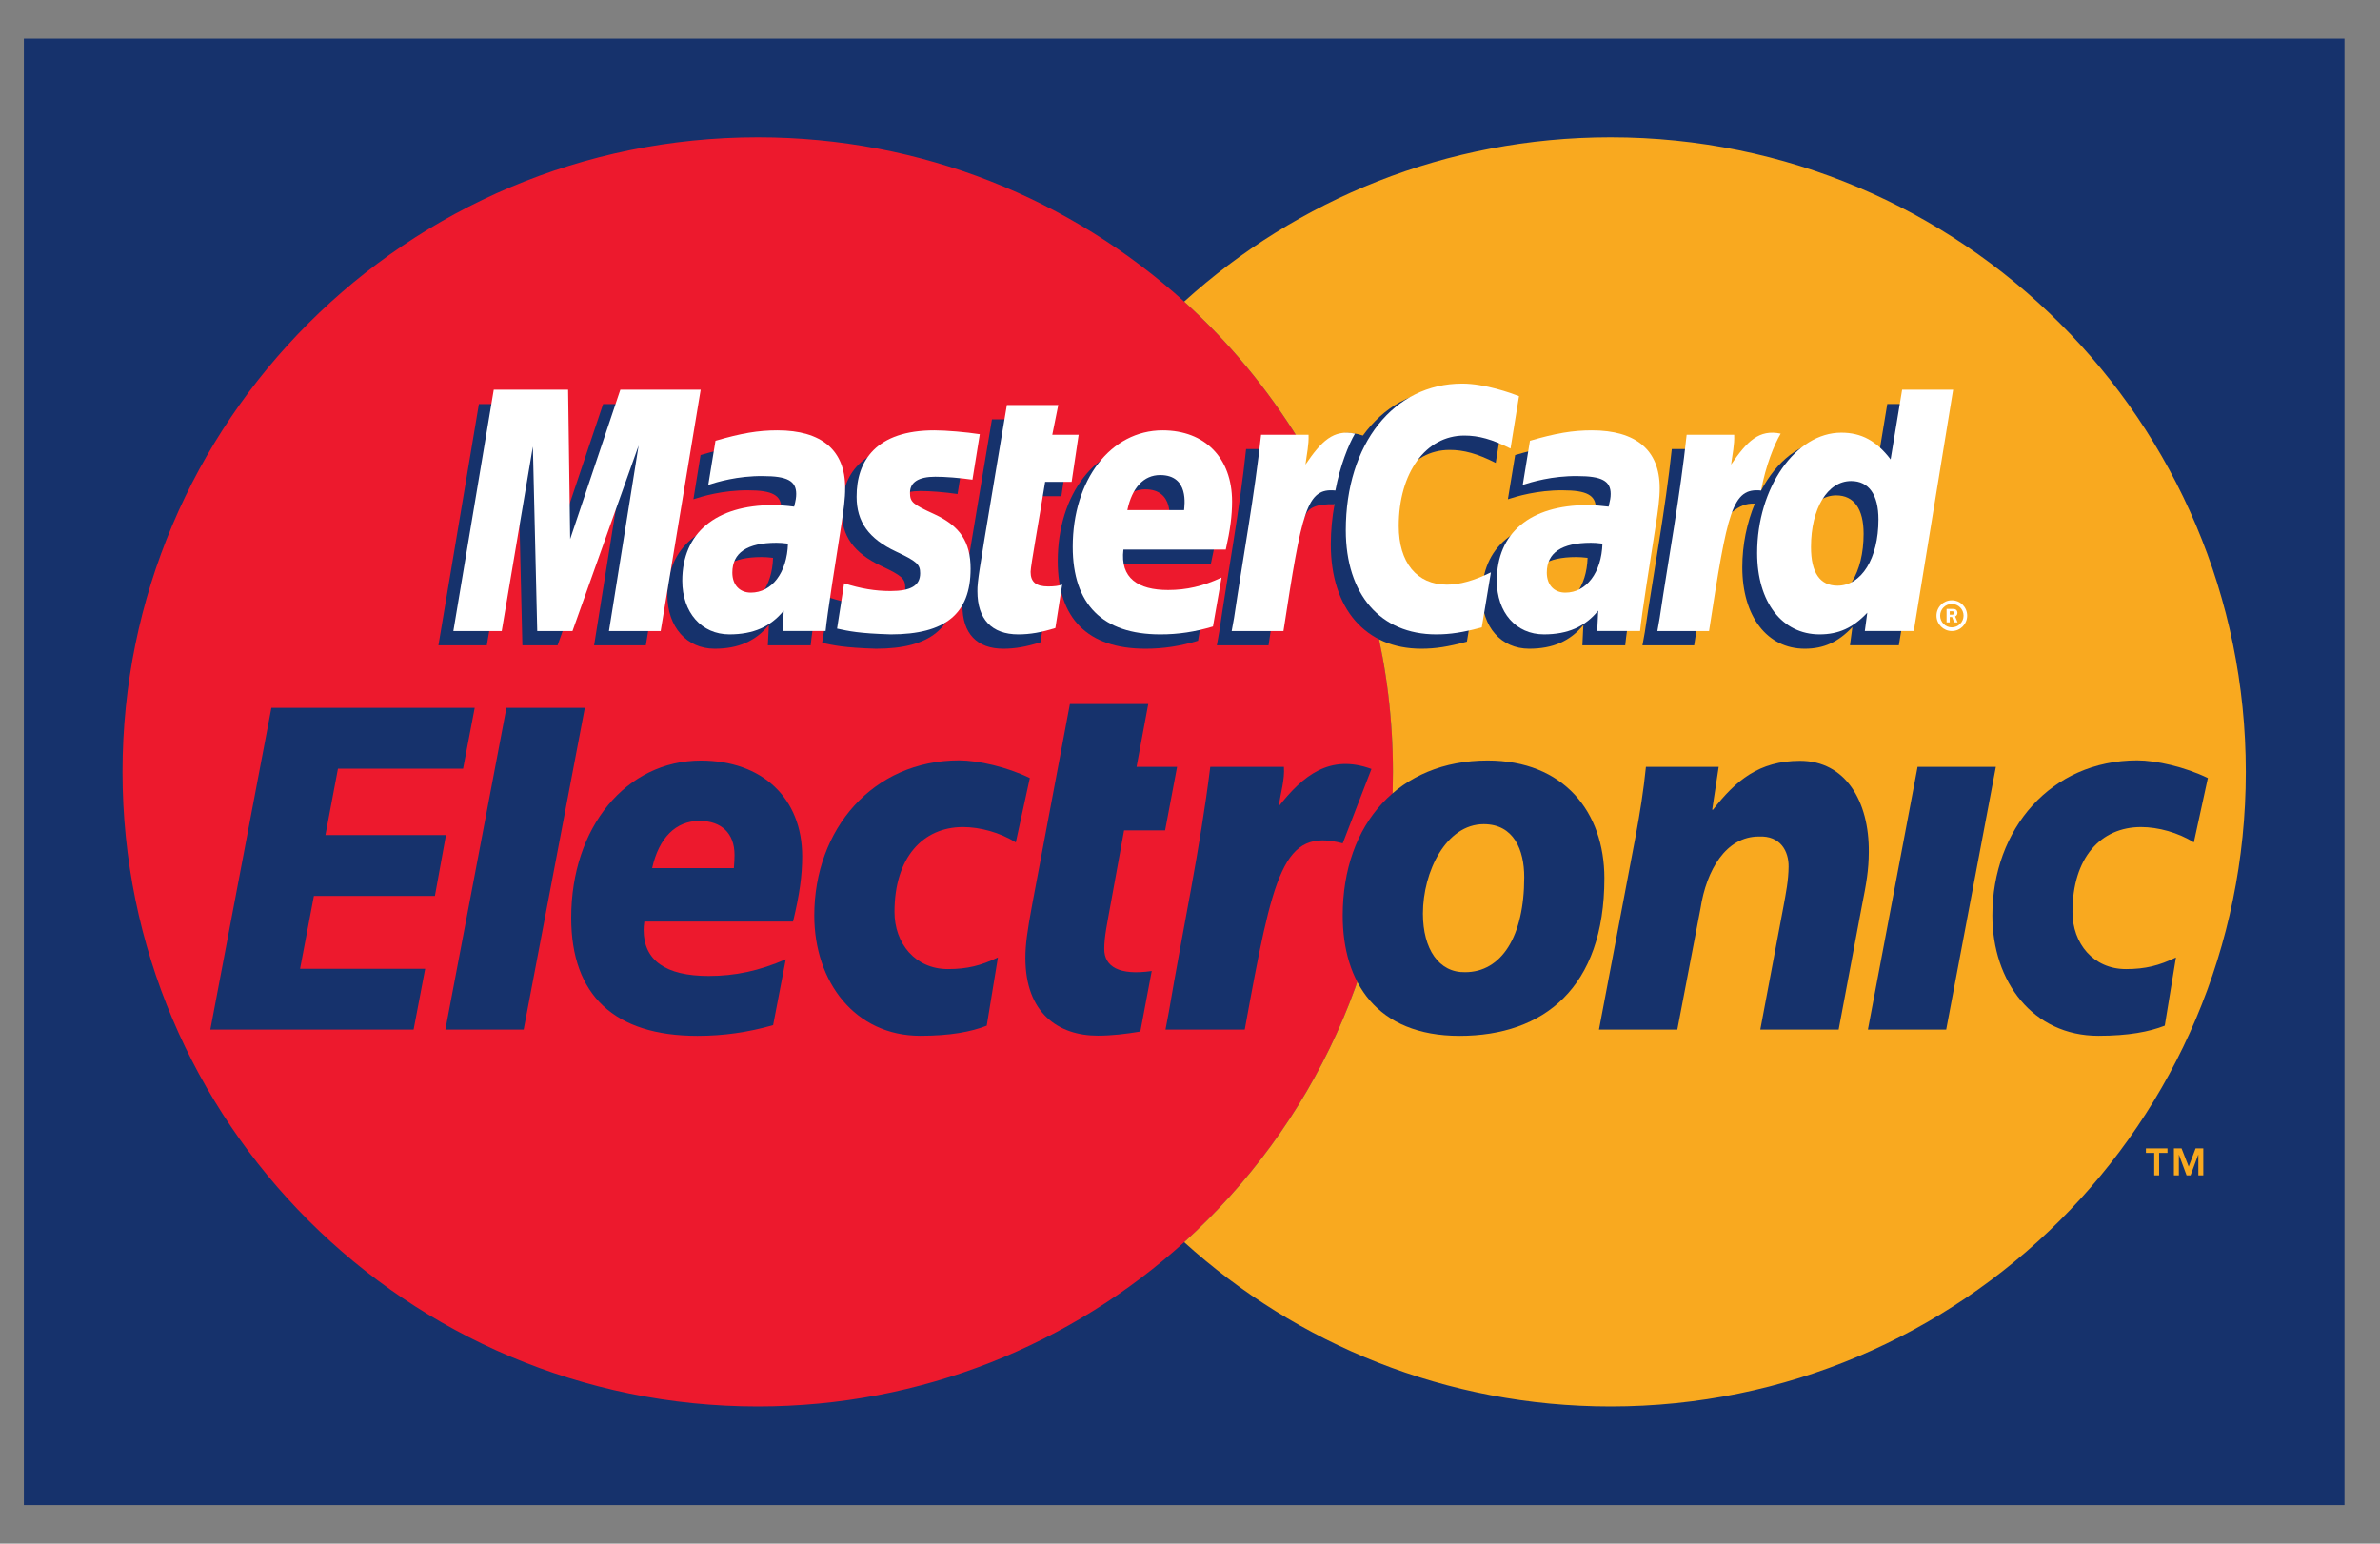
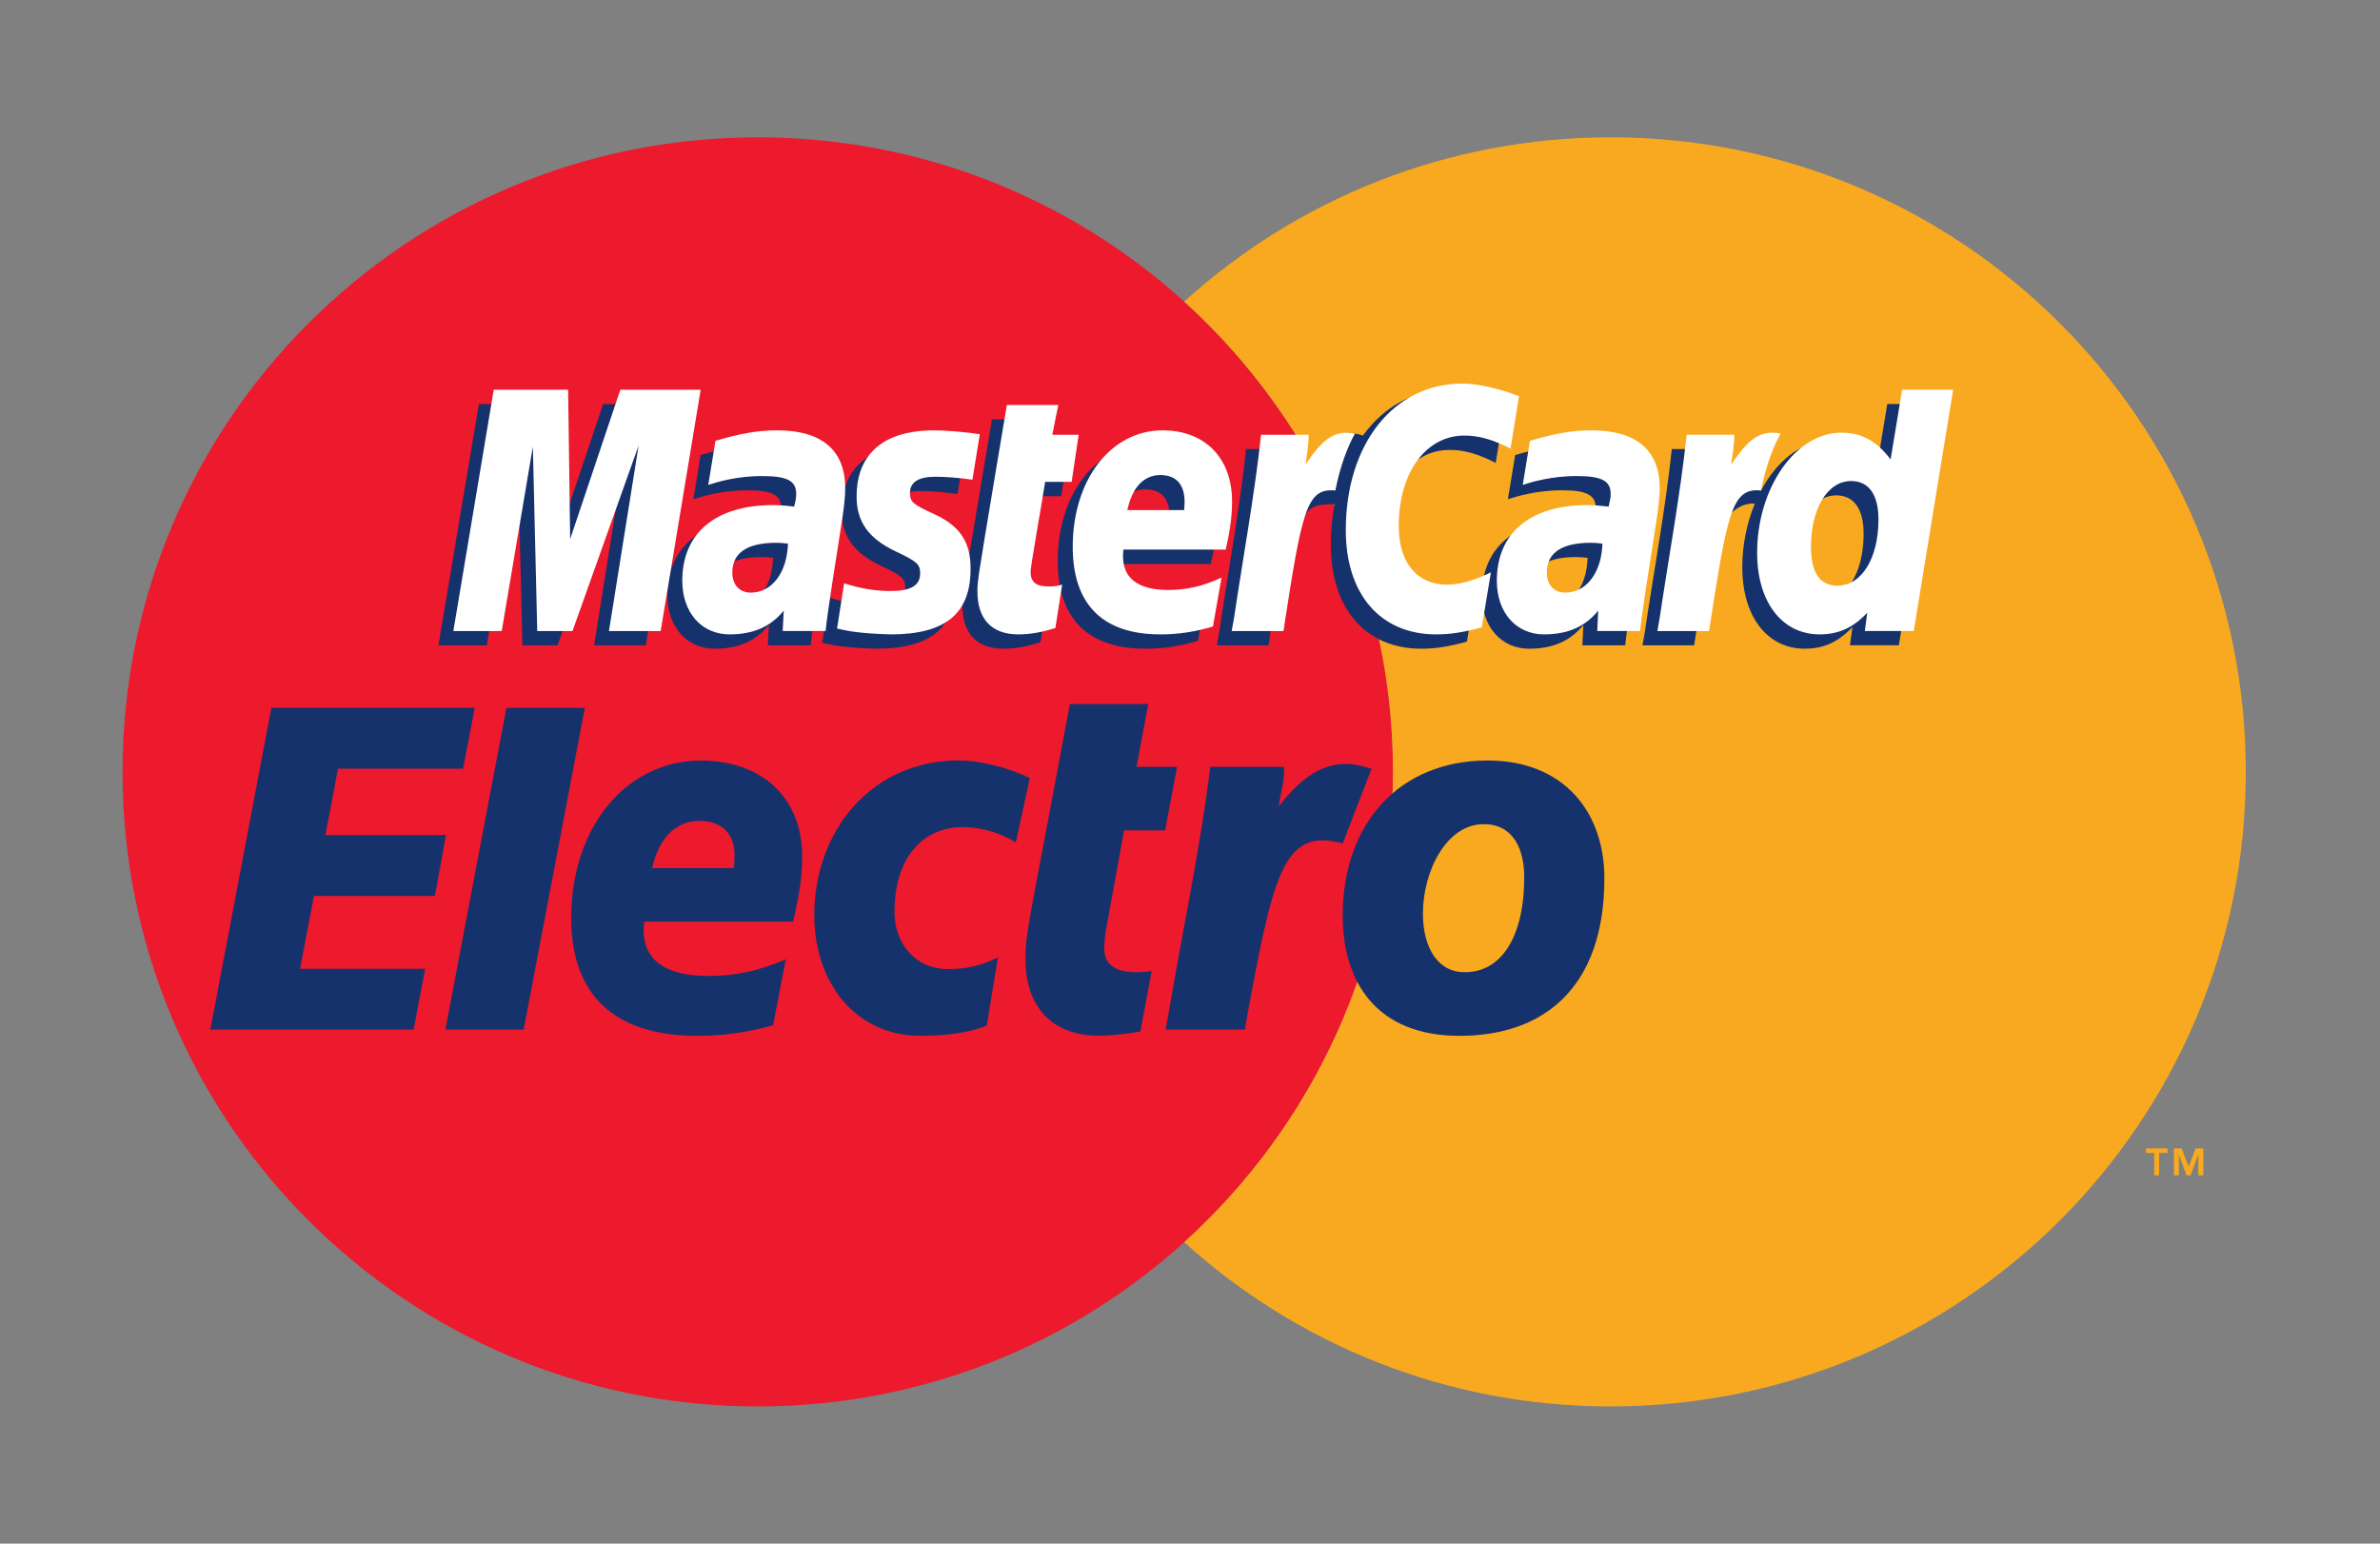
<svg xmlns="http://www.w3.org/2000/svg" width="37" height="24" viewBox="0 0 37 24" fill="none">
  <rect x="0" y="0" width="37" height="24" fill="#808080" stroke="none" />
-   <path d="M36.448 23.4H0.371V0.6H36.448V23.4Z" fill="#16326C" />
  <path d="M20.569 7.5L20.498 7.373L19.998 7.276L20.248 6.934L20.201 6.851C19.708 6.048 19.105 5.319 18.41 4.689C16.657 3.101 14.332 2.135 11.78 2.135C6.326 2.135 1.905 6.552 1.905 12.002C1.905 17.449 6.326 21.867 11.78 21.867C14.332 21.867 16.657 20.9 18.41 19.313C20.403 17.508 21.656 14.901 21.656 12.002C21.656 10.379 21.264 8.848 20.569 7.5Z" fill="#ED192D" />
  <path d="M25.038 2.135C22.486 2.135 20.162 3.101 18.409 4.689C19.105 5.319 19.708 6.048 20.201 6.851L20.248 6.934L19.997 7.276L20.497 7.373L20.569 7.5C21.263 8.848 21.655 10.379 21.655 12.002C21.655 14.901 20.403 17.508 18.409 19.313C20.162 20.9 22.486 21.867 25.038 21.867C30.492 21.867 34.914 17.449 34.914 12.002C34.914 6.552 30.492 2.135 25.038 2.135Z" fill="#F9A91F" />
  <path d="M7.873 11.005H9.092L8.141 16.008H6.924L7.873 11.005Z" fill="#16326C" />
  <path d="M4.219 11.005H7.38L7.199 11.952H5.254L5.059 12.984H6.933L6.761 13.93H4.88L4.665 15.062H6.61L6.43 16.008H3.27L4.219 11.005Z" fill="#16326C" />
  <path d="M11.409 13.498C11.416 13.411 11.419 13.345 11.419 13.291C11.419 12.958 11.217 12.763 10.874 12.763C10.507 12.763 10.244 13.024 10.138 13.498H11.409ZM12.019 15.939C11.624 16.051 11.246 16.105 10.842 16.105C9.552 16.104 8.88 15.475 8.88 14.269C8.88 12.861 9.735 11.825 10.896 11.825C11.847 11.825 12.471 12.406 12.471 13.315C12.471 13.617 12.429 13.912 12.329 14.328H10.017C10.008 14.391 10.006 14.419 10.006 14.457C10.006 14.932 10.348 15.174 11.018 15.174C11.43 15.174 11.802 15.094 12.216 14.915L12.019 15.939Z" fill="#16326C" />
  <path d="M24.942 13.654C24.942 12.625 24.312 11.824 23.126 11.824C21.759 11.824 20.874 12.798 20.874 14.236C20.874 15.265 21.397 16.105 22.69 16.105C23.997 16.105 24.942 15.36 24.942 13.654ZM23.696 13.639C23.696 14.565 23.34 15.115 22.777 15.115C22.369 15.124 22.121 14.754 22.121 14.205C22.121 13.552 22.482 12.814 23.066 12.814C23.535 12.814 23.696 13.214 23.696 13.639Z" fill="#16326C" />
-   <path d="M25.43 12.99C25.495 12.637 25.551 12.292 25.588 11.923H26.719L26.618 12.589H26.631C26.984 12.135 27.348 11.829 27.984 11.829C28.686 11.829 29.061 12.452 29.053 13.251C29.051 13.525 29.018 13.722 28.942 14.102L28.584 16.008H27.366L27.726 14.095C27.765 13.883 27.804 13.688 27.806 13.476C27.809 13.233 27.678 12.99 27.343 13.006C26.834 13.006 26.529 13.523 26.436 14.126L26.076 16.008H24.858L25.43 12.99Z" fill="#16326C" />
-   <path d="M29.811 11.923H31.028L30.256 16.008H29.039L29.811 11.923Z" fill="#16326C" />
  <path d="M15.34 15.947C15.098 16.041 14.777 16.104 14.308 16.104C13.289 16.104 12.659 15.263 12.659 14.234C12.659 12.89 13.571 11.822 14.911 11.822C15.206 11.822 15.655 11.924 16.01 12.097L15.792 13.097C15.548 12.945 15.239 12.859 14.971 12.859C14.348 12.859 13.906 13.331 13.906 14.179C13.906 14.666 14.227 15.067 14.737 15.067C15.038 15.067 15.252 15.012 15.514 14.886L15.34 15.947Z" fill="#16326C" />
-   <path d="M33.654 15.947C33.413 16.041 33.091 16.104 32.622 16.104C31.604 16.104 30.974 15.263 30.974 14.234C30.974 12.89 31.884 11.822 33.225 11.822C33.52 11.822 33.969 11.924 34.324 12.097L34.106 13.097C33.862 12.945 33.553 12.859 33.285 12.859C32.662 12.859 32.219 13.331 32.219 14.179C32.219 14.666 32.542 15.067 33.051 15.067C33.352 15.067 33.567 15.012 33.828 14.886L33.654 15.947Z" fill="#16326C" />
  <path d="M18.815 11.923C18.66 13.186 18.385 14.467 18.171 15.733L18.119 16.008H19.351C19.795 13.563 19.944 12.867 20.874 13.112L21.321 11.956C20.673 11.718 20.255 12.058 19.877 12.541C19.911 12.324 19.975 12.114 19.96 11.923H18.815Z" fill="#16326C" />
  <path d="M17.905 15.097C17.399 15.17 17.167 15.029 17.167 14.754C17.167 14.558 17.214 14.354 17.268 14.048L17.475 12.911H18.113L18.299 11.923H17.669L17.851 10.946H16.633L16.048 14.056C15.968 14.487 15.941 14.691 15.941 14.895C15.941 15.75 16.452 16.102 17.067 16.102C17.28 16.102 17.503 16.076 17.728 16.038L17.905 15.097Z" fill="#16326C" />
  <path d="M12.603 10.033C12.496 10.033 11.937 10.033 11.937 10.033L11.953 9.717C11.749 9.967 11.478 10.086 11.11 10.086C10.675 10.086 10.375 9.746 10.375 9.252C10.375 8.509 10.895 8.076 11.786 8.076C11.878 8.076 11.995 8.085 12.114 8.099C12.139 7.999 12.146 7.956 12.146 7.902C12.146 7.7 12.006 7.623 11.631 7.623C11.237 7.62 10.913 7.718 10.78 7.762C10.788 7.711 10.891 7.075 10.891 7.075C11.291 6.958 11.556 6.914 11.853 6.914C12.543 6.914 12.909 7.223 12.908 7.809C12.909 7.966 12.883 8.158 12.843 8.413C12.773 8.854 12.623 9.802 12.603 10.033ZM12.018 8.673C11.934 8.664 11.897 8.661 11.839 8.661C11.383 8.661 11.153 8.816 11.153 9.126C11.153 9.315 11.265 9.436 11.441 9.436C11.768 9.436 12.004 9.125 12.018 8.673Z" fill="#16326C" />
  <path d="M10.04 10.033H9.236L9.696 7.149L8.668 10.033H8.121L8.053 7.165L7.568 10.033H6.816L7.445 6.282H8.601L8.671 8.382L9.376 6.282H10.661L10.04 10.033Z" fill="#16326C" />
  <path d="M25.266 10.033C25.159 10.033 24.6 10.033 24.6 10.033L24.615 9.717C24.412 9.967 24.141 10.086 23.773 10.086C23.337 10.086 23.039 9.746 23.039 9.252C23.039 8.509 23.558 8.076 24.45 8.076C24.541 8.076 24.657 8.085 24.777 8.099C24.802 7.999 24.809 7.956 24.809 7.902C24.809 7.7 24.669 7.623 24.293 7.623C23.901 7.62 23.576 7.718 23.442 7.762C23.451 7.711 23.555 7.075 23.555 7.075C23.954 6.958 24.219 6.914 24.516 6.914C25.207 6.914 25.572 7.223 25.571 7.809C25.573 7.966 25.547 8.158 25.506 8.413C25.436 8.854 25.286 9.802 25.266 10.033ZM24.681 8.673C24.597 8.664 24.56 8.661 24.502 8.661C24.046 8.661 23.816 8.816 23.816 9.126C23.816 9.315 23.928 9.436 24.104 9.436C24.431 9.436 24.667 9.125 24.681 8.673Z" fill="#16326C" />
  <path d="M16.175 9.986C15.955 10.055 15.783 10.086 15.598 10.086C15.187 10.086 14.962 9.849 14.962 9.416C14.957 9.28 15.022 8.926 15.073 8.602C15.119 8.317 15.421 6.52 15.421 6.52H16.22L16.127 6.982H16.609L16.5 7.715H16.016C15.924 8.295 15.791 9.018 15.789 9.114C15.789 9.271 15.874 9.339 16.065 9.339C16.157 9.339 16.227 9.331 16.282 9.311L16.175 9.986Z" fill="#16326C" />
  <path d="M18.176 8.153C18.181 8.089 18.26 7.608 17.804 7.608C17.55 7.608 17.367 7.802 17.294 8.153H18.176ZM18.625 9.962C18.35 10.045 18.086 10.087 17.805 10.086C16.911 10.085 16.444 9.618 16.444 8.724C16.444 7.682 17.038 6.914 17.843 6.914C18.501 6.914 18.922 7.343 18.922 8.017C18.922 8.242 18.894 8.46 18.824 8.768H17.233C17.179 9.21 17.462 9.395 17.927 9.395C18.213 9.395 18.471 9.336 18.758 9.204L18.625 9.962Z" fill="#16326C" />
  <path d="M13.085 7.947C13.085 8.332 13.273 8.598 13.697 8.798C14.023 8.951 14.073 8.997 14.073 9.135C14.073 9.324 13.93 9.411 13.612 9.411C13.372 9.411 13.149 9.374 12.892 9.291C12.892 9.291 12.786 9.963 12.781 9.995C12.964 10.034 13.126 10.071 13.617 10.086C14.466 10.086 14.858 9.762 14.858 9.065C14.858 8.647 14.693 8.4 14.291 8.215C13.954 8.061 13.915 8.027 13.915 7.884C13.915 7.72 14.049 7.634 14.308 7.634C14.466 7.634 14.682 7.651 14.886 7.681L15.001 6.973C14.792 6.939 14.476 6.914 14.293 6.914C13.394 6.914 13.083 7.383 13.085 7.947Z" fill="#16326C" />
  <path d="M22.535 6.995C22.757 6.995 22.966 7.052 23.253 7.197L23.384 6.383C23.266 6.336 22.852 6.065 22.5 6.065C21.963 6.065 21.508 6.331 21.188 6.772C20.721 6.617 20.529 6.929 20.294 7.24L20.086 7.288C20.101 7.186 20.115 7.085 20.111 6.982H19.372C19.272 7.927 19.093 8.883 18.954 9.827L18.917 10.033H19.721C19.855 9.161 19.929 8.604 19.974 8.226L20.276 8.058C20.322 7.89 20.463 7.833 20.747 7.84C20.71 8.04 20.689 8.249 20.689 8.465C20.689 9.464 21.23 10.086 22.095 10.086C22.317 10.086 22.509 10.056 22.805 9.976L22.946 9.121C22.68 9.251 22.462 9.313 22.263 9.313C21.796 9.313 21.514 8.969 21.514 8.399C21.514 7.573 21.934 6.995 22.535 6.995Z" fill="#16326C" />
  <path d="M28.334 9.328C28.061 9.328 27.922 9.126 27.922 8.727C27.922 8.127 28.181 7.702 28.546 7.702C28.822 7.702 28.972 7.911 28.972 8.299C28.972 8.905 28.709 9.328 28.334 9.328ZM29.34 6.281L29.161 7.365C28.942 7.076 28.706 6.867 28.394 6.867C27.988 6.867 27.619 7.174 27.378 7.626C27.04 7.556 26.693 7.439 26.693 7.439V7.442C26.72 7.188 26.731 7.034 26.728 6.982H25.99C25.89 7.927 25.71 8.883 25.571 9.827L25.534 10.033H26.338C26.447 9.329 26.529 8.744 26.591 8.28C26.866 8.031 27.003 7.815 27.281 7.83C27.158 8.127 27.086 8.468 27.086 8.819C27.086 9.582 27.472 10.086 28.057 10.086C28.351 10.086 28.577 9.984 28.798 9.749L28.76 10.032H29.52L30.133 6.281H29.34Z" fill="#16326C" />
  <path d="M10.271 9.811H9.467L9.928 6.927L8.9 9.811H8.352L8.284 6.943L7.8 9.811H7.048L7.676 6.059H8.832L8.864 8.381L9.644 6.059H10.893L10.271 9.811Z" fill="white" />
  <path d="M12.835 9.81C12.727 9.81 12.168 9.81 12.168 9.81L12.184 9.494C11.981 9.744 11.71 9.863 11.341 9.863C10.906 9.863 10.607 9.523 10.607 9.029C10.607 8.286 11.127 7.853 12.018 7.853C12.11 7.853 12.227 7.862 12.346 7.877C12.371 7.777 12.378 7.734 12.378 7.679C12.378 7.477 12.238 7.402 11.862 7.402C11.469 7.397 11.144 7.495 11.011 7.539C11.019 7.488 11.123 6.853 11.123 6.853C11.523 6.736 11.787 6.691 12.085 6.691C12.774 6.691 13.14 7.001 13.139 7.586C13.141 7.743 13.115 7.936 13.075 8.191C13.005 8.631 12.855 9.58 12.835 9.81ZM12.25 8.452C12.165 8.442 12.129 8.439 12.071 8.439C11.615 8.439 11.385 8.594 11.385 8.903C11.385 9.092 11.497 9.214 11.673 9.214C12 9.214 12.236 8.903 12.25 8.452Z" fill="white" />
  <path d="M23.615 6.159L23.483 6.974C23.197 6.83 22.989 6.772 22.765 6.772C22.166 6.772 21.745 7.351 21.745 8.178C21.745 8.747 22.027 9.09 22.495 9.09C22.693 9.09 22.911 9.029 23.178 8.899L23.036 9.754C22.74 9.833 22.549 9.863 22.326 9.863C21.461 9.863 20.922 9.241 20.922 8.243C20.922 6.902 21.667 5.964 22.732 5.964C23.083 5.964 23.497 6.113 23.615 6.159Z" fill="white" />
  <path d="M25.497 9.81C25.39 9.81 24.831 9.81 24.831 9.81L24.846 9.494C24.643 9.744 24.372 9.863 24.003 9.863C23.568 9.863 23.27 9.523 23.27 9.029C23.27 8.286 23.789 7.853 24.68 7.853C24.772 7.853 24.888 7.862 25.008 7.877C25.032 7.777 25.04 7.734 25.04 7.679C25.04 7.477 24.9 7.402 24.524 7.402C24.131 7.397 23.807 7.495 23.673 7.539C23.681 7.488 23.785 6.853 23.785 6.853C24.185 6.736 24.449 6.691 24.747 6.691C25.437 6.691 25.802 7.001 25.802 7.586C25.803 7.743 25.777 7.936 25.737 8.191C25.668 8.631 25.517 9.58 25.497 9.81ZM24.912 8.452C24.828 8.442 24.791 8.439 24.733 8.439C24.278 8.439 24.047 8.594 24.047 8.903C24.047 9.092 24.159 9.214 24.335 9.214C24.662 9.214 24.898 8.903 24.912 8.452Z" fill="white" />
  <path d="M16.407 9.764C16.187 9.833 16.015 9.863 15.83 9.863C15.419 9.863 15.195 9.628 15.195 9.193C15.189 9.058 15.254 8.704 15.305 8.38C15.351 8.095 15.653 6.297 15.653 6.297H16.452L16.359 6.76H16.769L16.66 7.492H16.248C16.155 8.073 16.023 8.796 16.022 8.891C16.022 9.049 16.106 9.118 16.297 9.118C16.388 9.118 16.459 9.109 16.513 9.089L16.407 9.764Z" fill="white" />
  <path d="M18.408 7.931C18.412 7.867 18.493 7.386 18.036 7.386C17.782 7.386 17.599 7.581 17.526 7.931H18.408ZM18.857 9.74C18.582 9.823 18.317 9.864 18.037 9.863C17.142 9.863 16.677 9.396 16.677 8.502C16.677 7.459 17.27 6.691 18.074 6.691C18.733 6.691 19.154 7.121 19.154 7.796C19.154 8.02 19.125 8.238 19.056 8.545H17.465C17.411 8.989 17.694 9.173 18.159 9.173C18.445 9.173 18.703 9.114 18.99 8.98L18.857 9.74Z" fill="white" />
  <path d="M13.317 7.724C13.317 8.111 13.504 8.376 13.929 8.575C14.255 8.729 14.305 8.774 14.305 8.913C14.305 9.103 14.162 9.189 13.844 9.189C13.604 9.189 13.38 9.151 13.123 9.069C13.123 9.069 13.017 9.741 13.013 9.773C13.196 9.813 13.358 9.849 13.849 9.863C14.698 9.863 15.089 9.541 15.089 8.843C15.089 8.425 14.925 8.178 14.523 7.993C14.186 7.839 14.147 7.804 14.147 7.661C14.147 7.497 14.281 7.412 14.54 7.412C14.698 7.412 14.914 7.429 15.118 7.458L15.232 6.751C15.024 6.718 14.708 6.691 14.525 6.691C13.625 6.691 13.314 7.16 13.317 7.724Z" fill="white" />
  <path d="M28.566 9.106C28.94 9.106 29.203 8.681 29.203 8.077C29.203 7.69 29.053 7.479 28.778 7.479C28.412 7.479 28.154 7.904 28.154 8.505C28.154 8.904 28.292 9.106 28.566 9.106ZM29.752 9.81H28.991L29.029 9.526C28.808 9.761 28.583 9.863 28.288 9.863C27.704 9.863 27.317 9.36 27.317 8.598C27.317 7.583 27.916 6.727 28.625 6.727C28.937 6.727 29.173 6.854 29.392 7.143L29.571 6.059H30.364L29.752 9.81Z" fill="white" />
  <path d="M26.221 6.76C26.121 7.704 25.942 8.661 25.802 9.606L25.766 9.811H26.569C26.857 7.944 26.927 7.581 27.378 7.626C27.449 7.244 27.583 6.909 27.683 6.742C27.347 6.671 27.159 6.861 26.912 7.223C26.932 7.066 26.967 6.915 26.96 6.76H26.221Z" fill="white" />
  <path d="M19.605 6.76C19.503 7.704 19.325 8.661 19.185 9.606L19.148 9.811H19.953C20.24 7.944 20.309 7.581 20.76 7.626C20.832 7.244 20.966 6.909 21.065 6.742C20.729 6.671 20.541 6.861 20.295 7.223C20.314 7.066 20.35 6.915 20.343 6.76H19.605Z" fill="white" />
-   <path d="M30.311 9.557H30.338C30.348 9.557 30.36 9.558 30.368 9.553C30.377 9.548 30.38 9.538 30.38 9.529C30.38 9.521 30.376 9.512 30.369 9.507C30.36 9.503 30.347 9.504 30.337 9.504H30.311V9.557ZM30.311 9.676H30.262V9.467H30.351C30.37 9.467 30.388 9.467 30.405 9.477C30.422 9.488 30.431 9.509 30.431 9.529C30.431 9.553 30.418 9.575 30.395 9.584L30.433 9.676H30.38L30.348 9.593H30.311V9.676ZM30.343 9.754C30.444 9.754 30.526 9.672 30.526 9.572C30.526 9.471 30.444 9.39 30.343 9.39C30.243 9.39 30.162 9.471 30.162 9.572C30.162 9.672 30.243 9.754 30.343 9.754ZM30.105 9.572C30.105 9.439 30.212 9.333 30.343 9.333C30.476 9.333 30.582 9.439 30.582 9.572C30.582 9.703 30.476 9.811 30.343 9.811C30.212 9.811 30.105 9.703 30.105 9.572Z" fill="white" />
  <path d="M33.49 17.925H33.361V17.855H33.696V17.925H33.566V18.274H33.49V17.925Z" fill="#F9A91F" />
  <path d="M33.796 17.855H33.915L34.026 18.138L34.133 17.855H34.253V18.274H34.176V17.953H34.174L34.055 18.274H33.993L33.874 17.953H33.873V18.274H33.796V17.855Z" fill="#F9A91F" />
</svg>